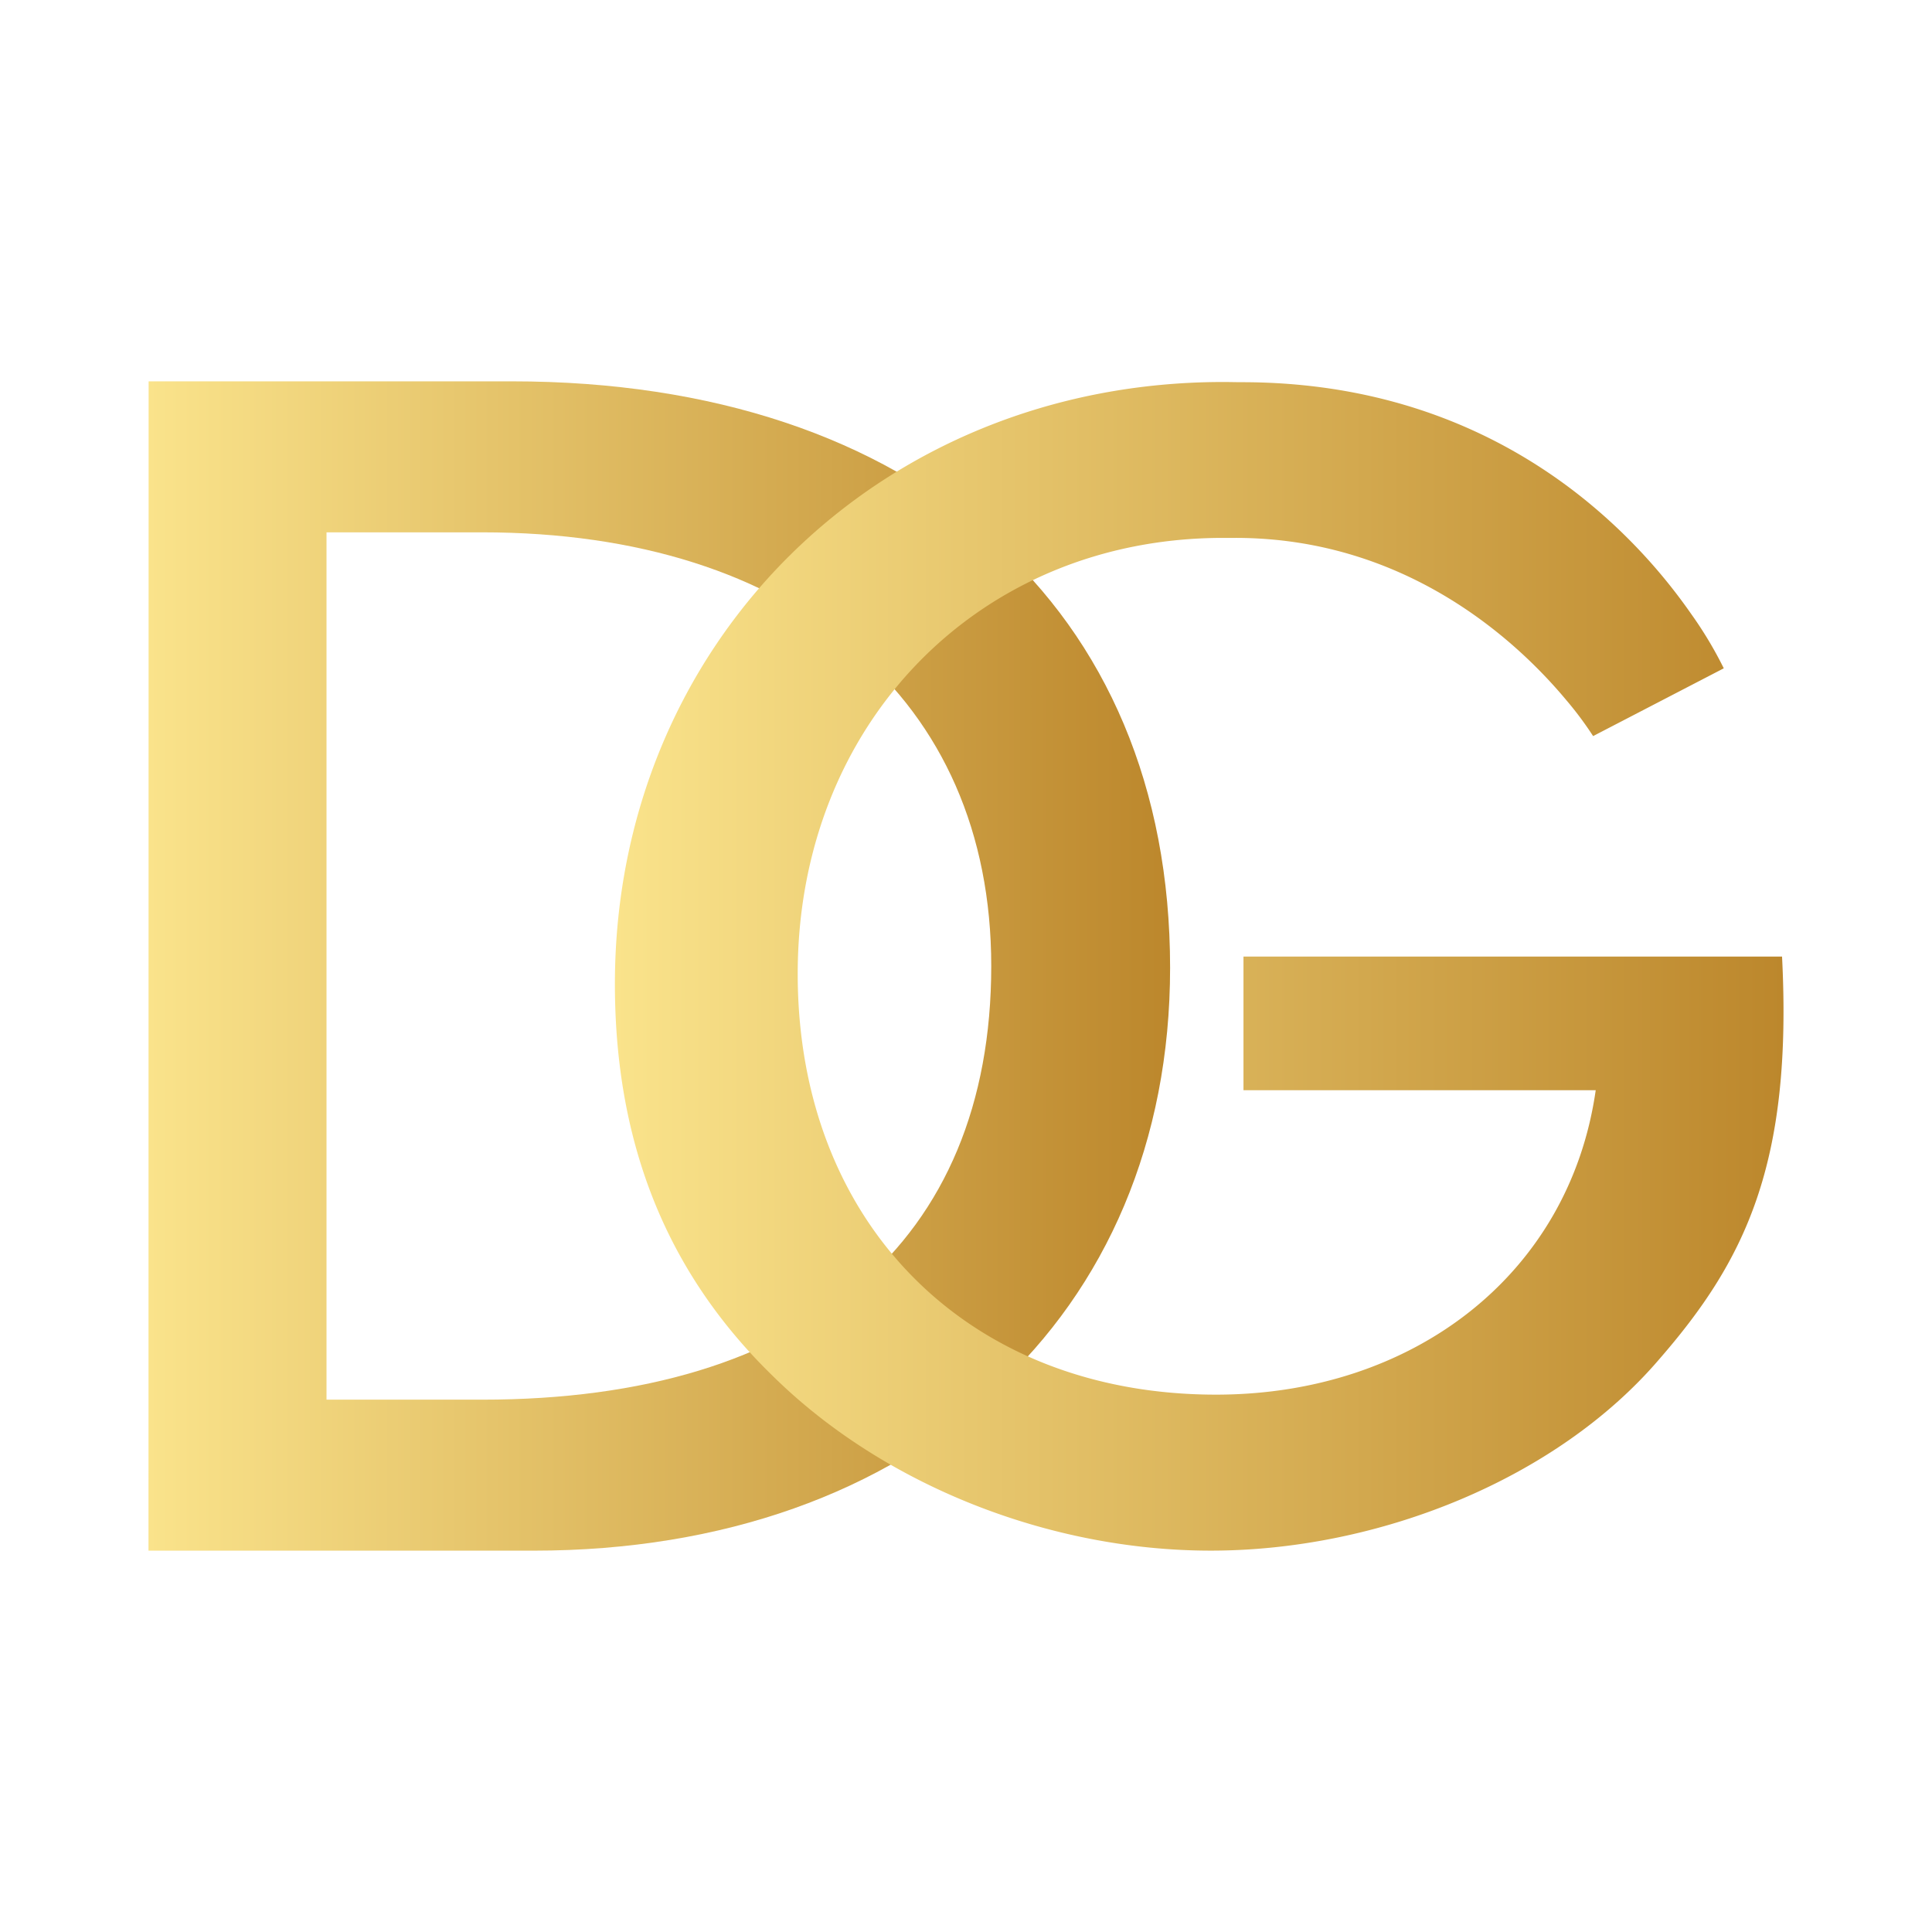
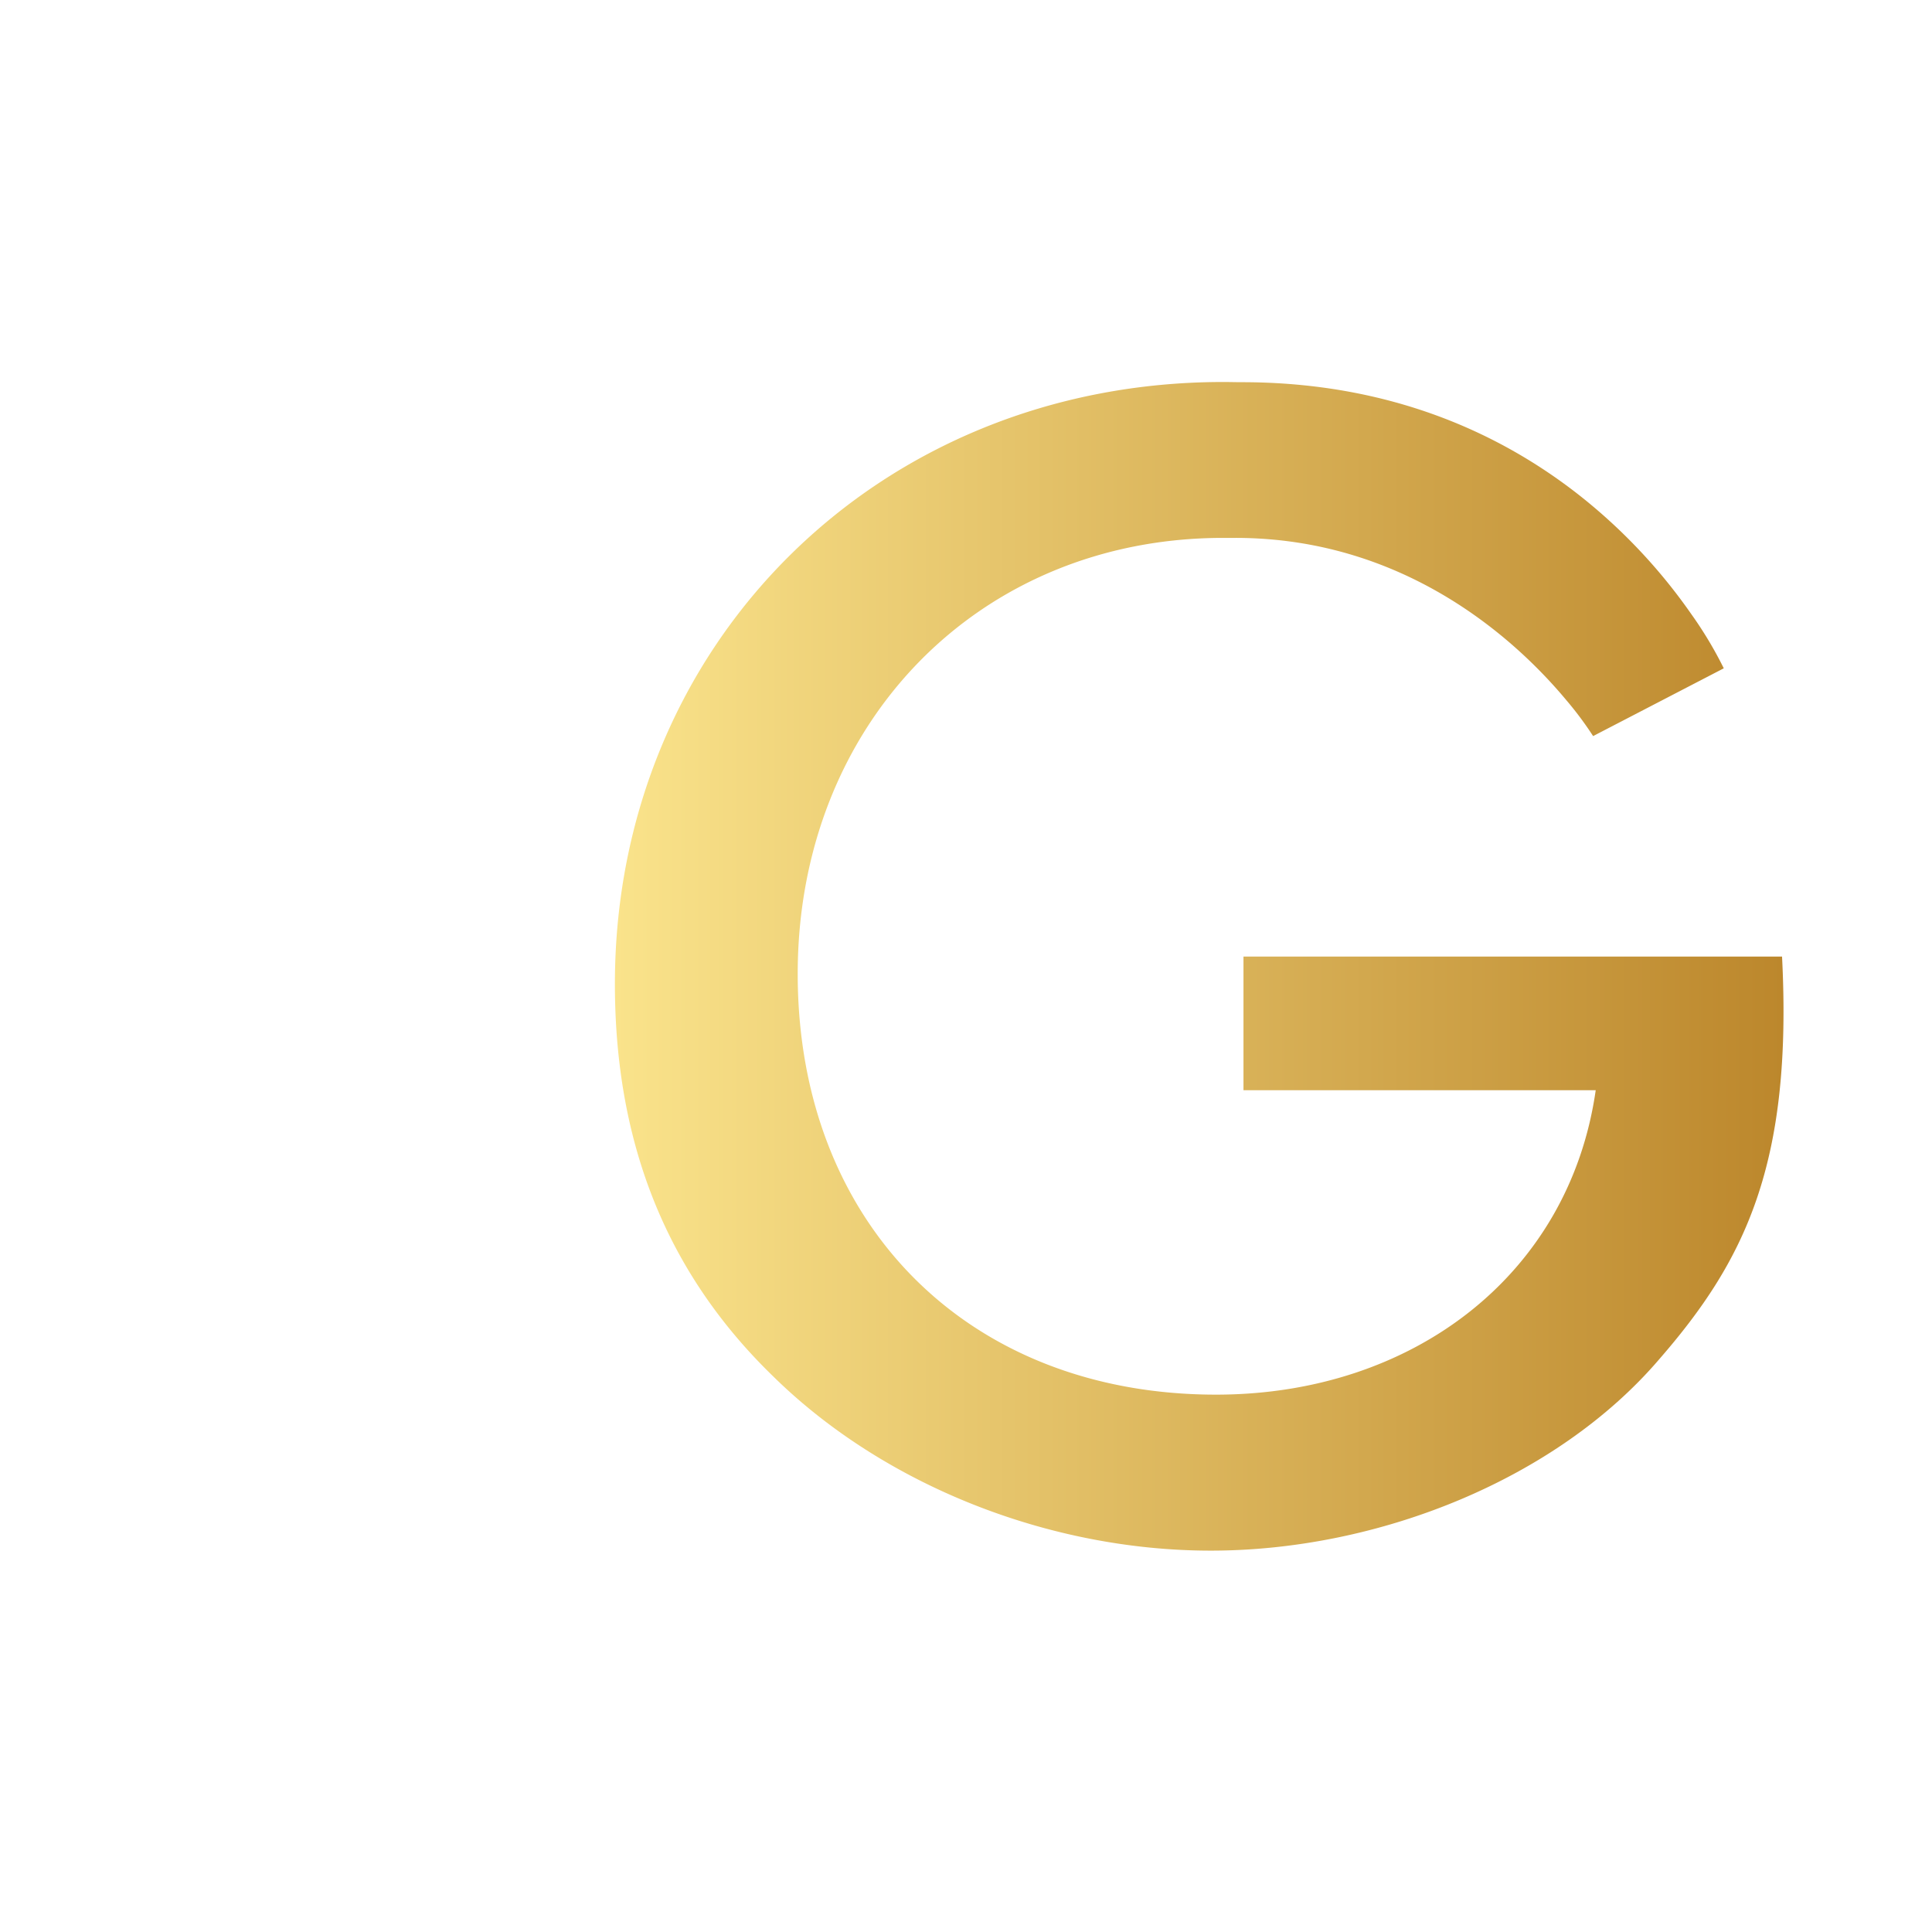
<svg xmlns="http://www.w3.org/2000/svg" xmlns:xlink="http://www.w3.org/1999/xlink" id="katman_1" data-name="katman 1" viewBox="0 0 723.53 723.53">
  <defs>
    <style>.cls-1{fill:url(#linear-gradient);}.cls-2{fill:url(#linear-gradient-2);}.cls-3{fill:none;}</style>
    <linearGradient id="linear-gradient" x1="55.61" y1="361.76" x2="438.2" y2="361.76" gradientUnits="userSpaceOnUse">
      <stop offset="0" stop-color="#fae38b" />
      <stop offset="1" stop-color="#bc872c" />
    </linearGradient>
    <linearGradient id="linear-gradient-2" x1="230.28" y1="361.89" x2="667.92" y2="361.89" xlink:href="#linear-gradient" />
  </defs>
-   <path class="cls-1" d="M180.66,524.17c121.4,0,190.56-59.18,190.56-162.4,0-99.95-73.57-162.41-190.56-162.41H122.28V524.17Zm-125-381.36H191.72c150.83,0,246.48,84.82,246.48,219.61,0,130.19-95.65,218.3-238.39,218.3H55.61Z" />
  <path class="cls-2" d="M667.37,358.23H465.68v50.06H597.59c-9.87,69.07-68.45,114-142.17,114-92.83,0-156.68-64-156.68-157.6s67.81-163.25,159.31-163.25c1.6,0,3.19,0,4.75,0H463c64.43.16,105.87,39.48,123.62,60.81a129.14,129.14,0,0,1,10,13.41l48.93-25.38A147.75,147.75,0,0,0,633.4,230a208.2,208.2,0,0,0-42.3-44.8c-28.69-22.45-69.84-42.07-126.1-42.07-2.29,0-4.61-.07-6.95-.07-129,0-227.77,98-227.77,225.42,0,60.28,19.74,108.62,59.24,146.93,41.48,40.81,103.36,65.3,163.92,65.3,63.19,0,129.67-27,167.85-71.58,32.26-37.05,50.05-73.28,46.08-150.91" />
-   <rect class="cls-3" width="723.53" height="723.53" />
</svg>